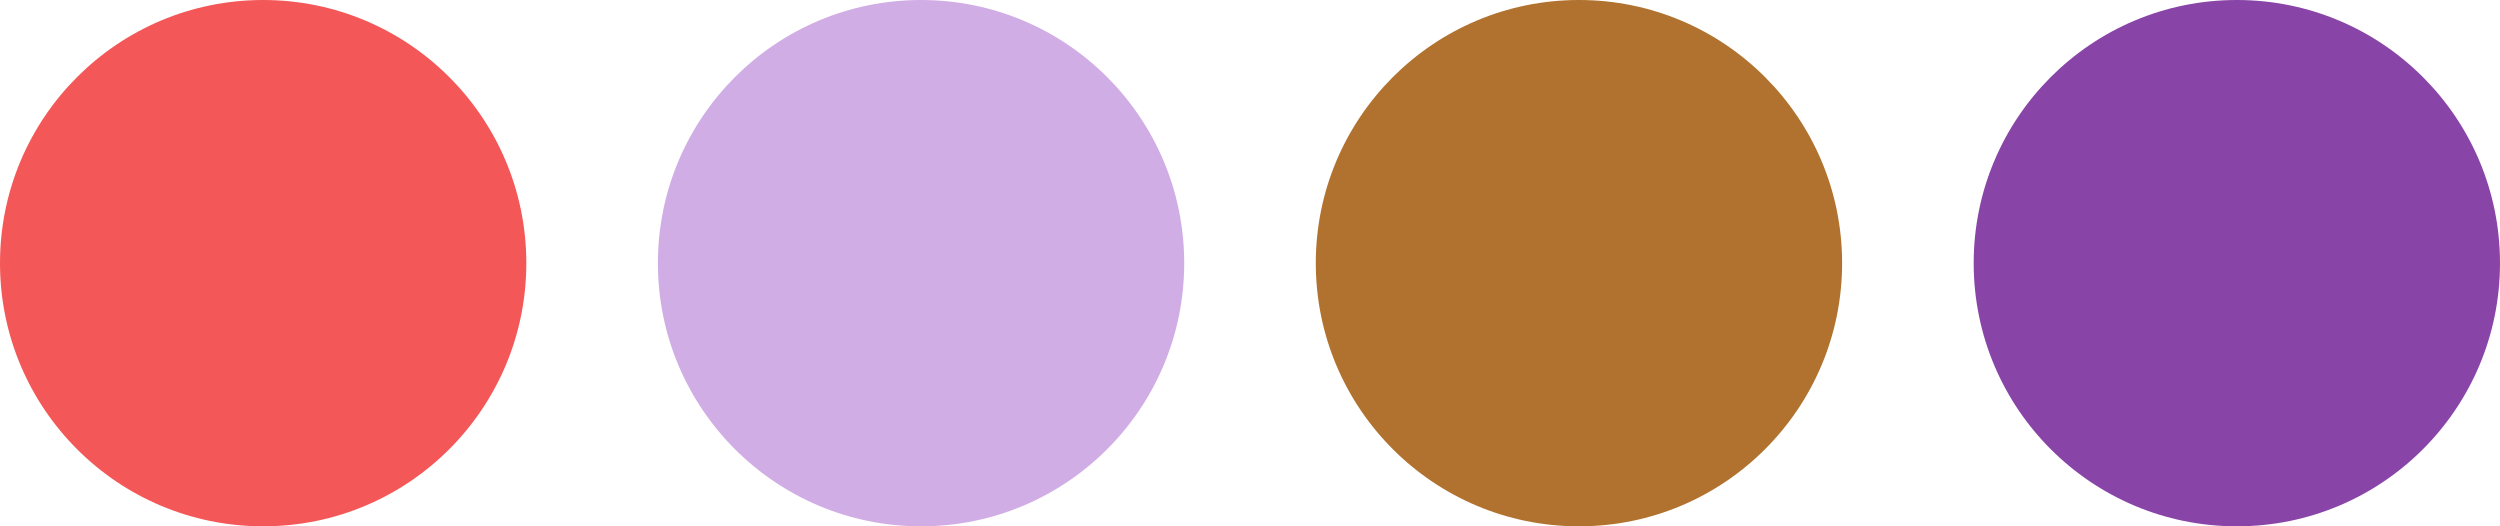
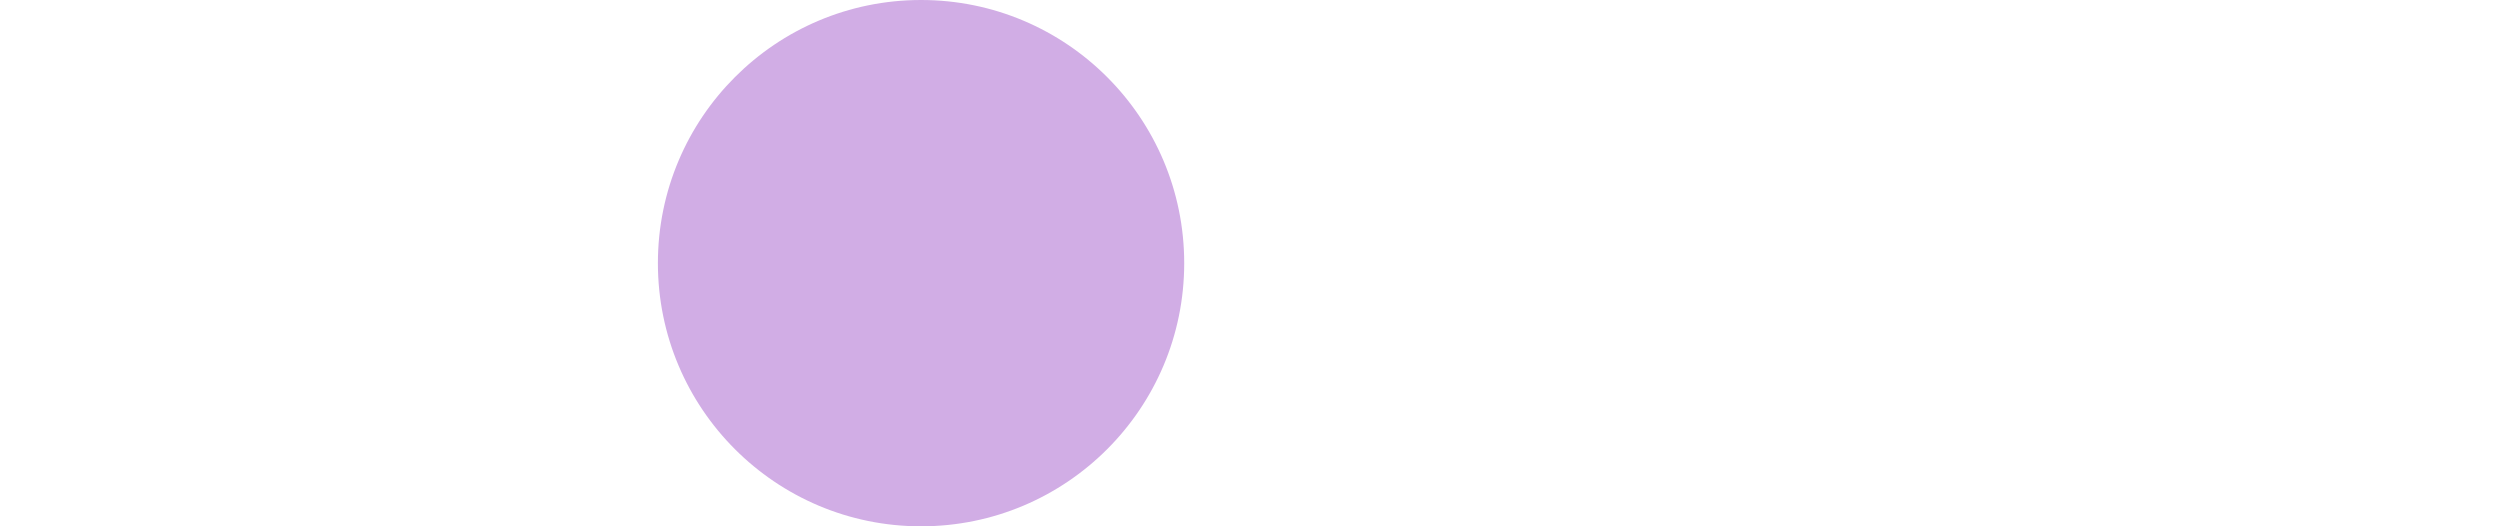
<svg xmlns="http://www.w3.org/2000/svg" width="190" height="40" viewBox="0 0 190 40">
  <g transform="translate(-875.16 -488)">
-     <circle cx="20" cy="20" r="20" transform="translate(1025.16 488)" fill="#8944a8" />
-     <circle cx="20" cy="20" r="20" transform="translate(975.16 488)" fill="#b0722e" />
    <circle cx="20" cy="20" r="20" transform="translate(925.16 488)" fill="#d1ade5" />
-     <circle cx="20" cy="20" r="20" transform="translate(875.16 488)" fill="#f45757" />
  </g>
</svg>